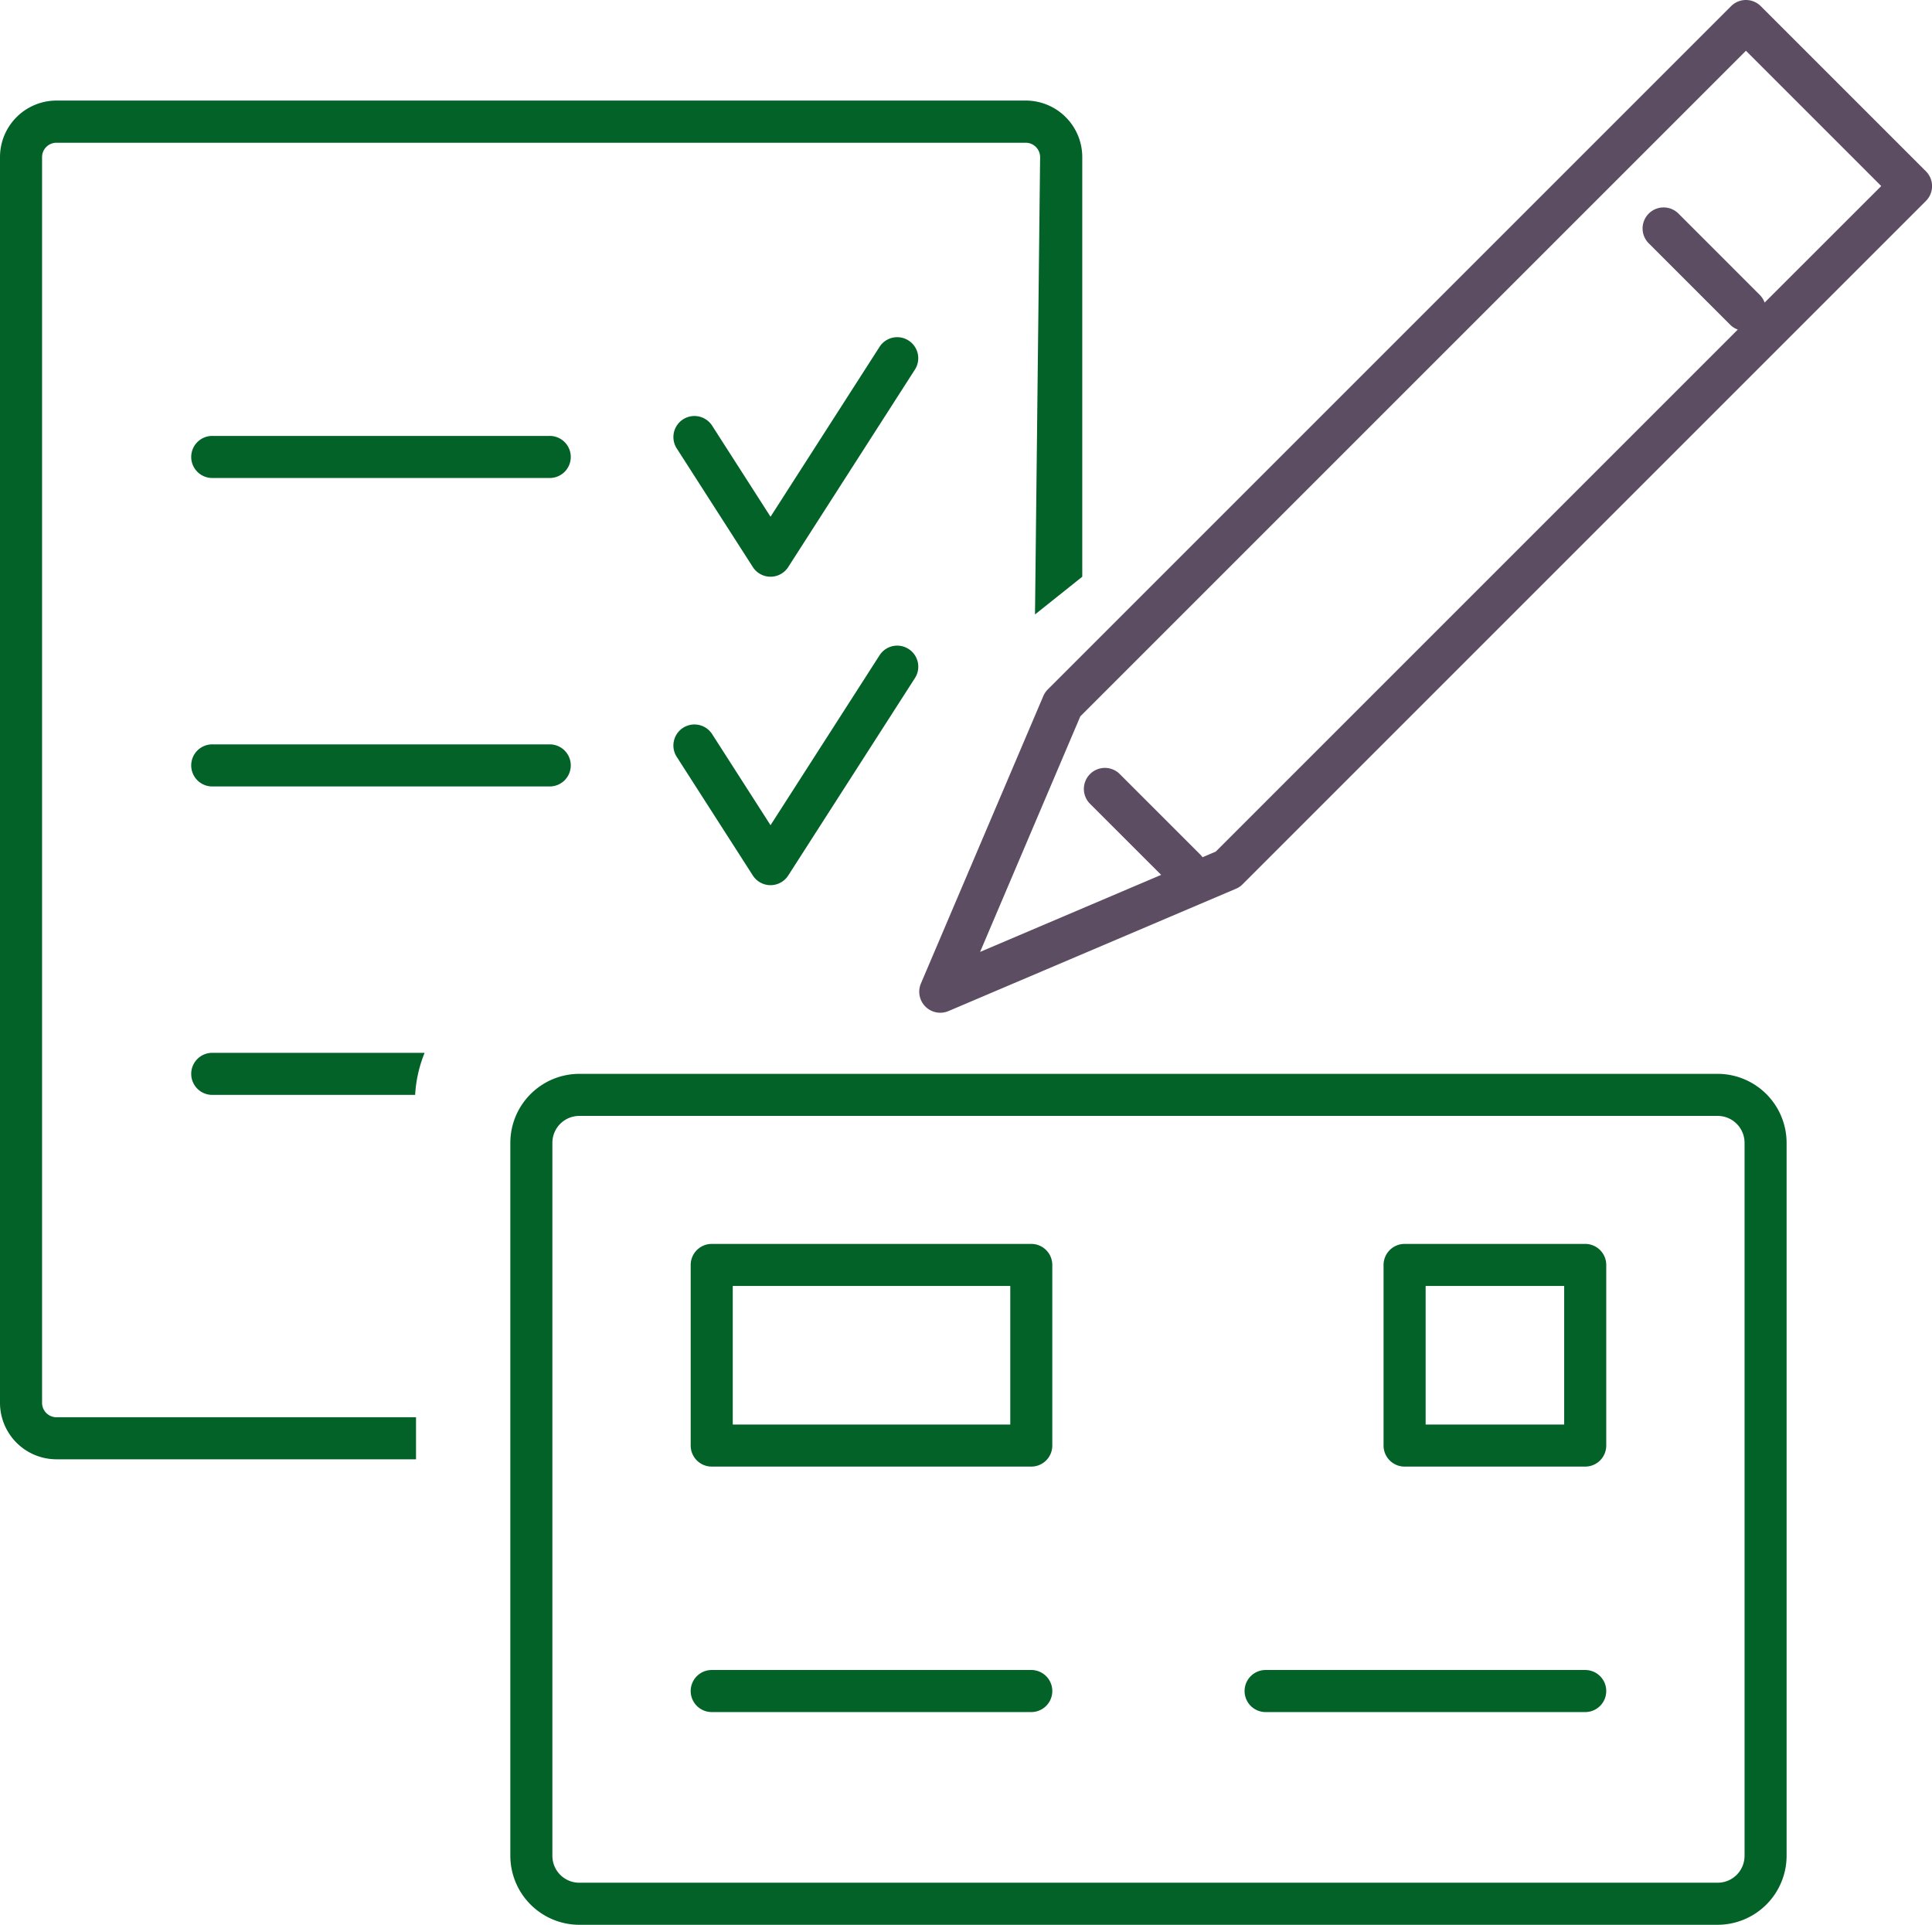
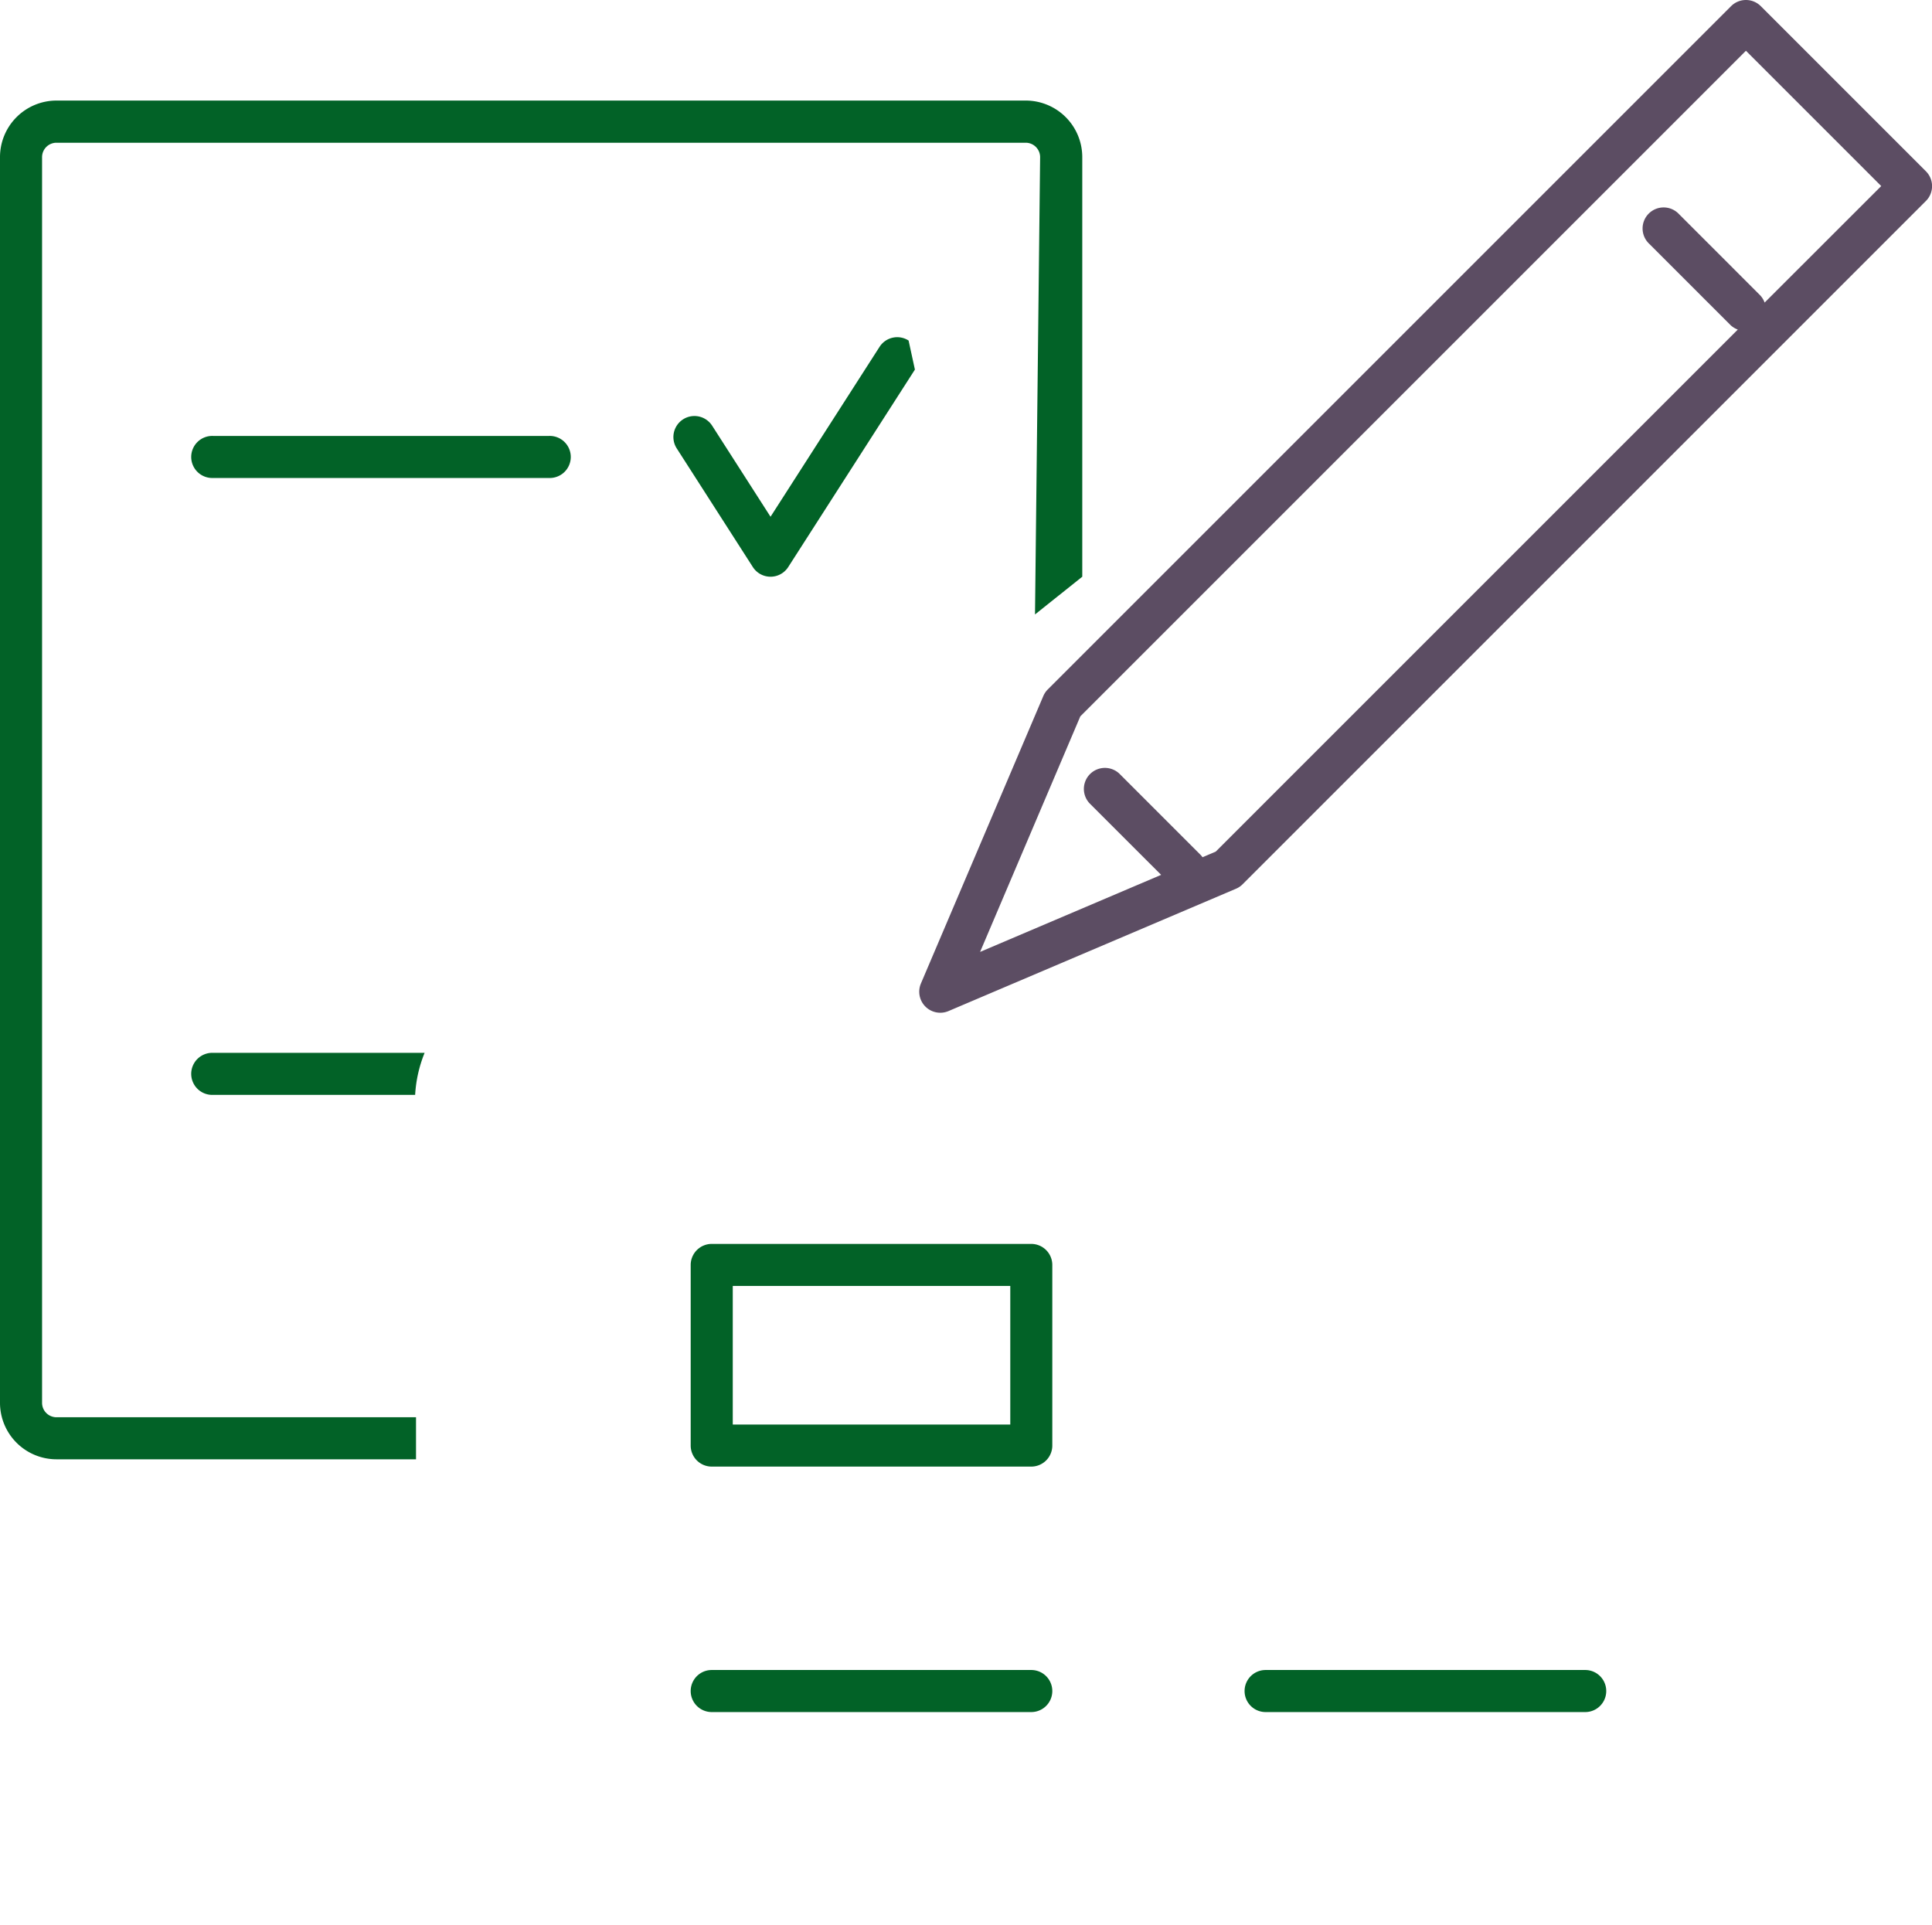
<svg xmlns="http://www.w3.org/2000/svg" viewBox="0 0 754.99 752.19">
  <defs>
    <style>.cls-1{fill:#026227;}.cls-2{fill:#5c4d63;}</style>
  </defs>
  <g id="Layer_2" data-name="Layer 2">
    <g id="icons">
-       <path class="cls-1" d="M355.06,133.08a8.2,8.2,0,0,0-11.35,2.47l-42.6,66.39-22.82-35.59a8.22,8.22,0,0,0-13.83,8.89L294.2,221.6a8.21,8.21,0,0,0,13.82,0l49.51-77.17A8.21,8.21,0,0,0,355.06,133.08Z" />
+       <path class="cls-1" d="M355.06,133.08a8.2,8.2,0,0,0-11.35,2.47l-42.6,66.39-22.82-35.59a8.22,8.22,0,0,0-13.83,8.89L294.2,221.6a8.21,8.21,0,0,0,13.82,0l49.51-77.17Z" />
      <path class="cls-1" d="M214.54,170.36H83.23a8.22,8.22,0,1,0,0,16.43H214.54a8.22,8.22,0,1,0,0-16.43Z" />
-       <path class="cls-1" d="M355.06,253.62a8.19,8.19,0,0,0-11.35,2.47l-42.6,66.39-22.82-35.59a8.22,8.22,0,1,0-13.83,8.89l29.74,46.36a8.21,8.21,0,0,0,13.82,0L357.53,265A8.21,8.21,0,0,0,355.06,253.62Z" />
-       <path class="cls-1" d="M214.54,290.9H83.23a8.22,8.22,0,1,0,0,16.43H214.54a8.22,8.22,0,1,0,0-16.43Z" />
      <path class="cls-1" d="M162.57,553.85H22.07a5.64,5.64,0,0,1-5.63-5.64V61.42a5.63,5.63,0,0,1,5.63-5.64H400.82a5.64,5.64,0,0,1,5.64,5.64l-2,178.7,18.47-14.74v-164a22.1,22.1,0,0,0-22.07-22.08H22.07A22.1,22.1,0,0,0,0,61.42V548.21a22.09,22.09,0,0,0,22.07,22.07h140.5Z" />
-       <path class="cls-1" d="M671.24,752.19H226.36a27,27,0,0,1-26.93-26.94V446.59a27,27,0,0,1,26.93-26.94H671.24a27,27,0,0,1,26.93,26.94V725.25A27,27,0,0,1,671.24,752.19ZM226.36,436.09a10.51,10.51,0,0,0-10.5,10.5V725.25a10.51,10.51,0,0,0,10.5,10.5H671.24a10.51,10.51,0,0,0,10.5-10.5V446.59a10.51,10.51,0,0,0-10.5-10.5Z" />
      <path class="cls-1" d="M403,573.13H278.13a8.22,8.22,0,0,1-8.22-8.22V494.33a8.23,8.23,0,0,1,8.22-8.22H403a8.23,8.23,0,0,1,8.22,8.22v70.58A8.22,8.22,0,0,1,403,573.13ZM286.35,556.69H394.8V502.55H286.35Z" />
      <path class="cls-1" d="M403,669.06H278.13a8.22,8.22,0,0,1,0-16.44H403a8.22,8.22,0,1,1,0,16.44Z" />
      <path class="cls-1" d="M619.47,669.06H494.58a8.22,8.22,0,0,1,0-16.44H619.47a8.22,8.22,0,0,1,0,16.44Z" />
-       <path class="cls-1" d="M619.47,573.13H548.89a8.22,8.22,0,0,1-8.22-8.22V494.33a8.23,8.23,0,0,1,8.22-8.22h70.58a8.23,8.23,0,0,1,8.22,8.22v70.58A8.22,8.22,0,0,1,619.47,573.13Zm-62.36-16.44h54.14V502.55H557.11Z" />
      <path class="cls-2" d="M752.58,66.9,688.09,2.41a8.21,8.21,0,0,0-11.62,0l-267,267a8.2,8.2,0,0,0-1.76,2.59L359.88,384.33a8.22,8.22,0,0,0,10.79,10.78L483,347.31a8.12,8.12,0,0,0,2.59-1.75l267-267A8.21,8.21,0,0,0,752.58,66.9Zm-63,51.35a8.16,8.16,0,0,0-1.89-3L656.09,83.64a8.22,8.22,0,1,0-11.62,11.62l31.63,31.63a8.15,8.15,0,0,0,3,1.9l-204,204L469.93,335a8.83,8.83,0,0,0-.89-1.05l-31.62-31.62a8.22,8.22,0,0,0-11.62,11.62l27.95,27.94L383,372l39.17-92.06L682.28,19.84l52.87,52.87Z" />
      <path class="cls-1" d="M165.93,411.44H83.23a8.22,8.22,0,1,0,0,16.43h79A51.16,51.16,0,0,1,165.93,411.44Z" />
    </g>
  </g>
</svg>